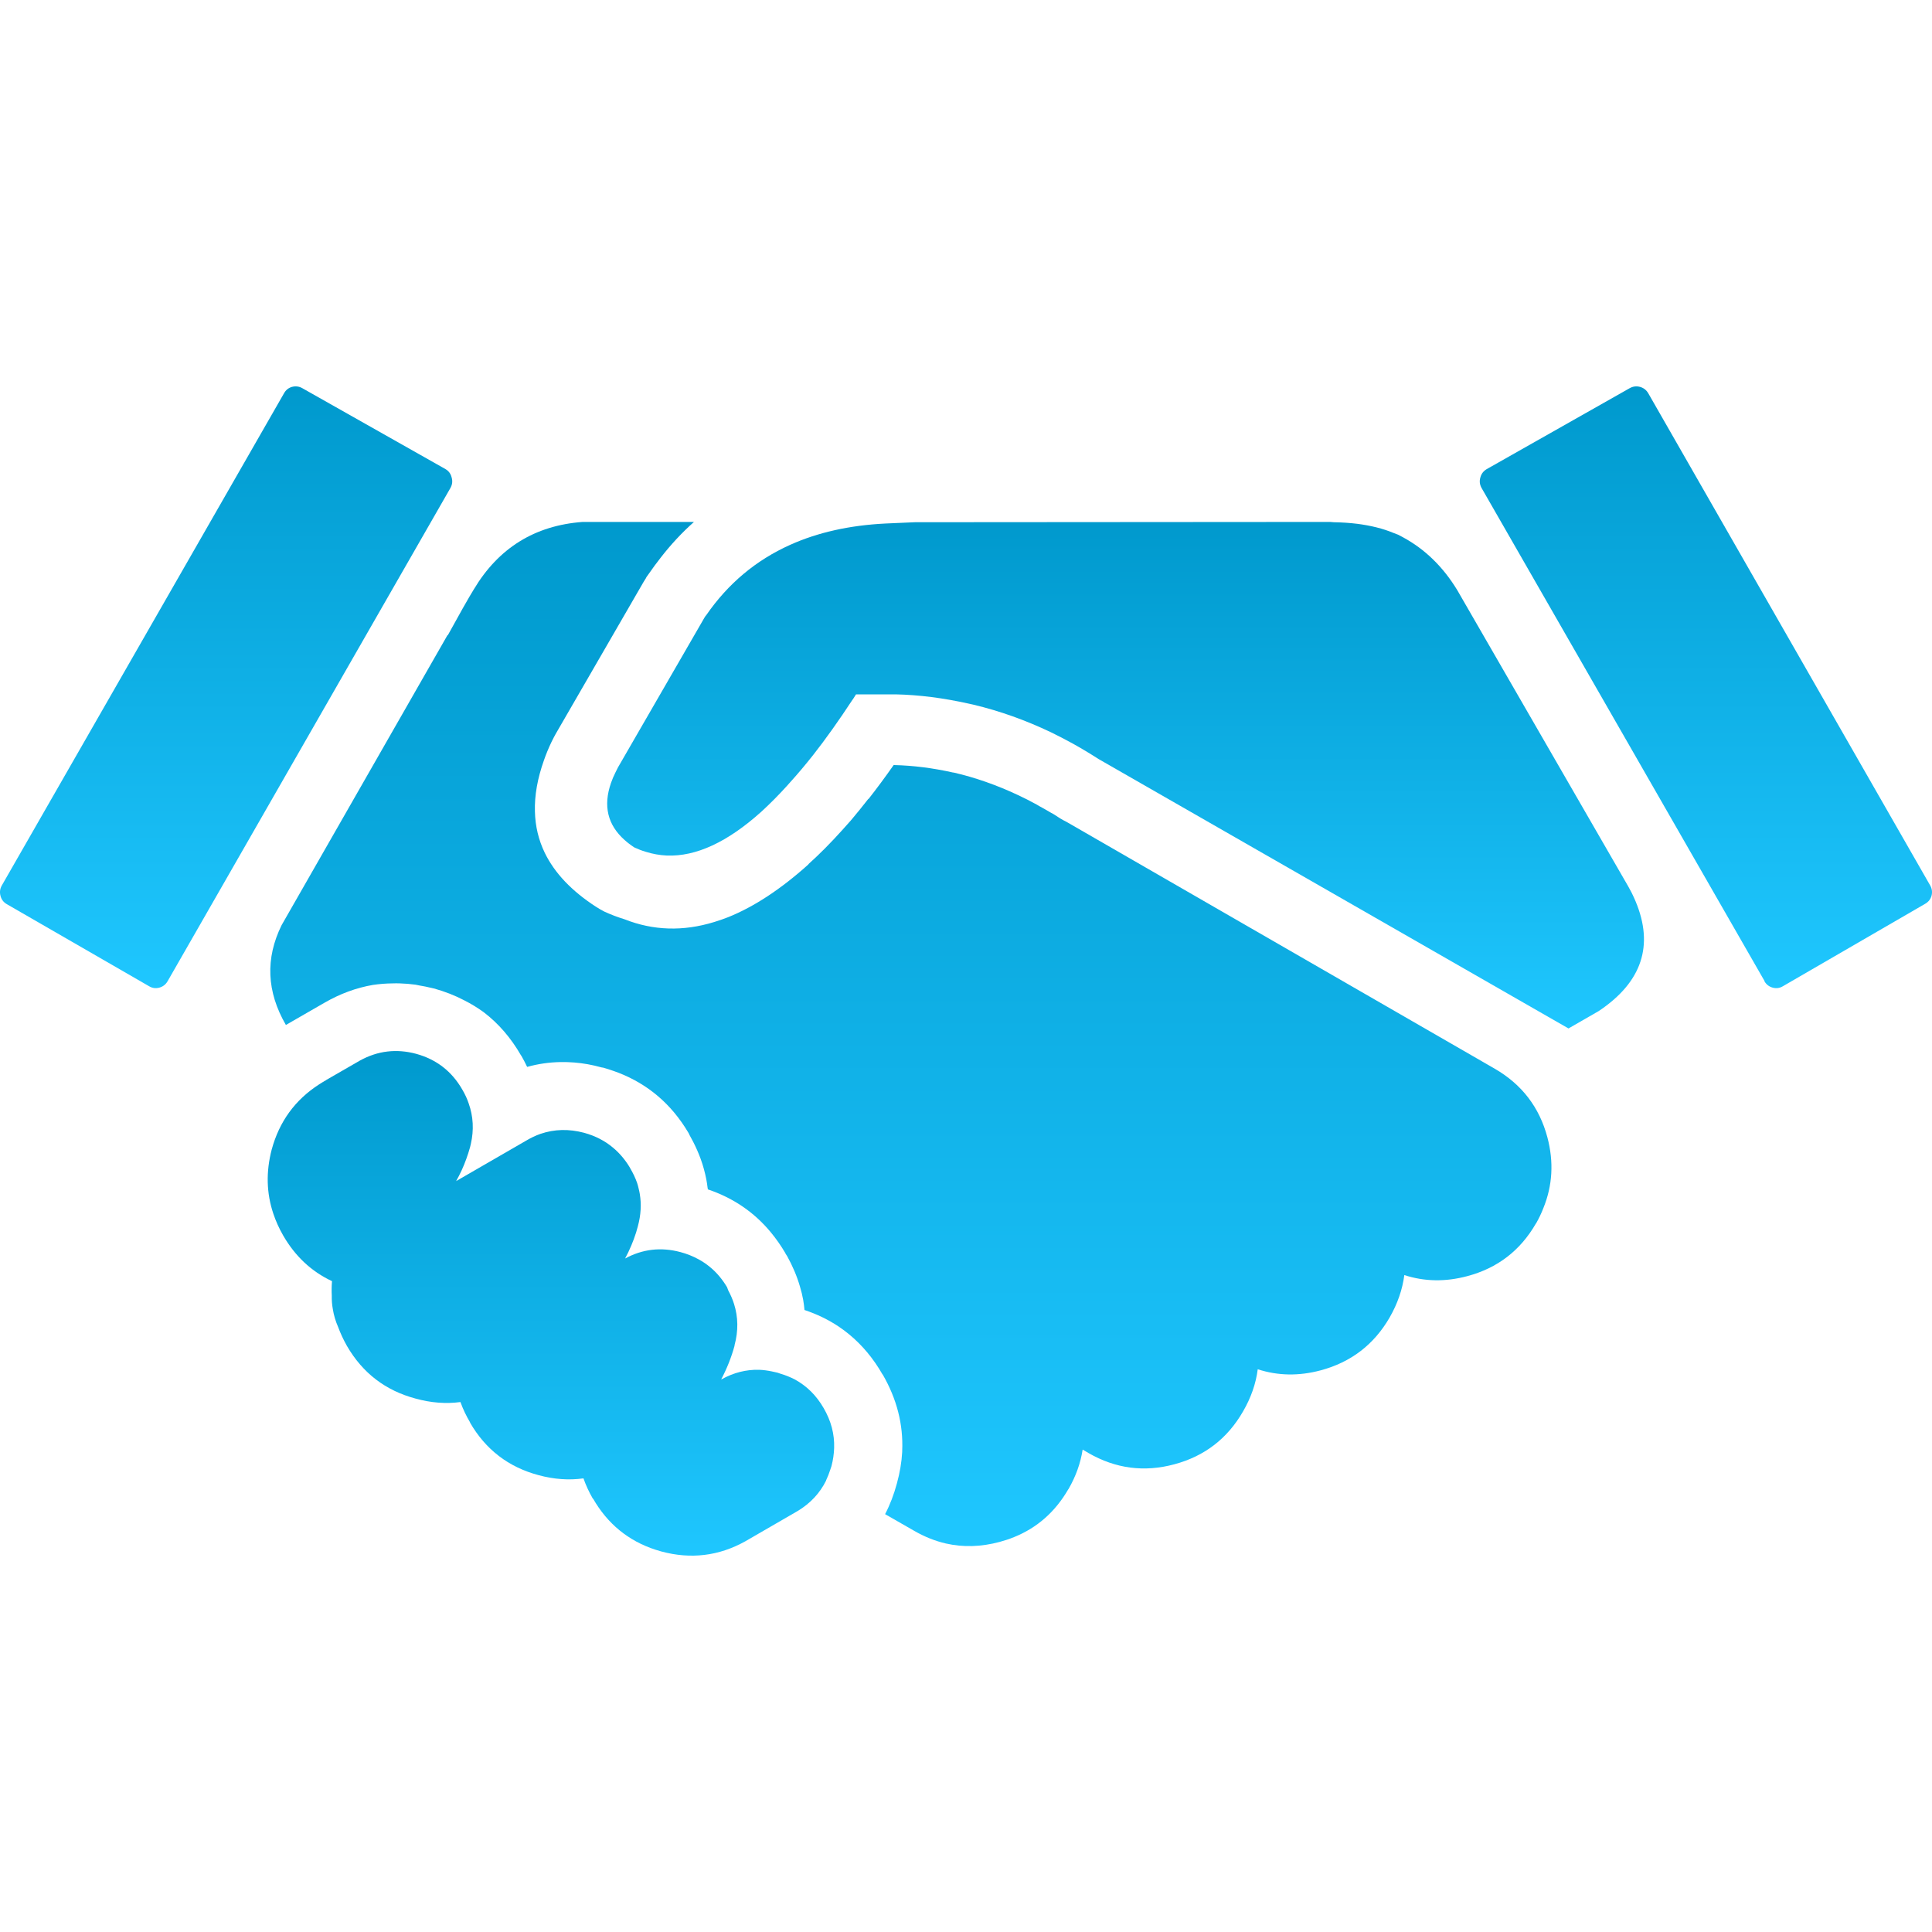
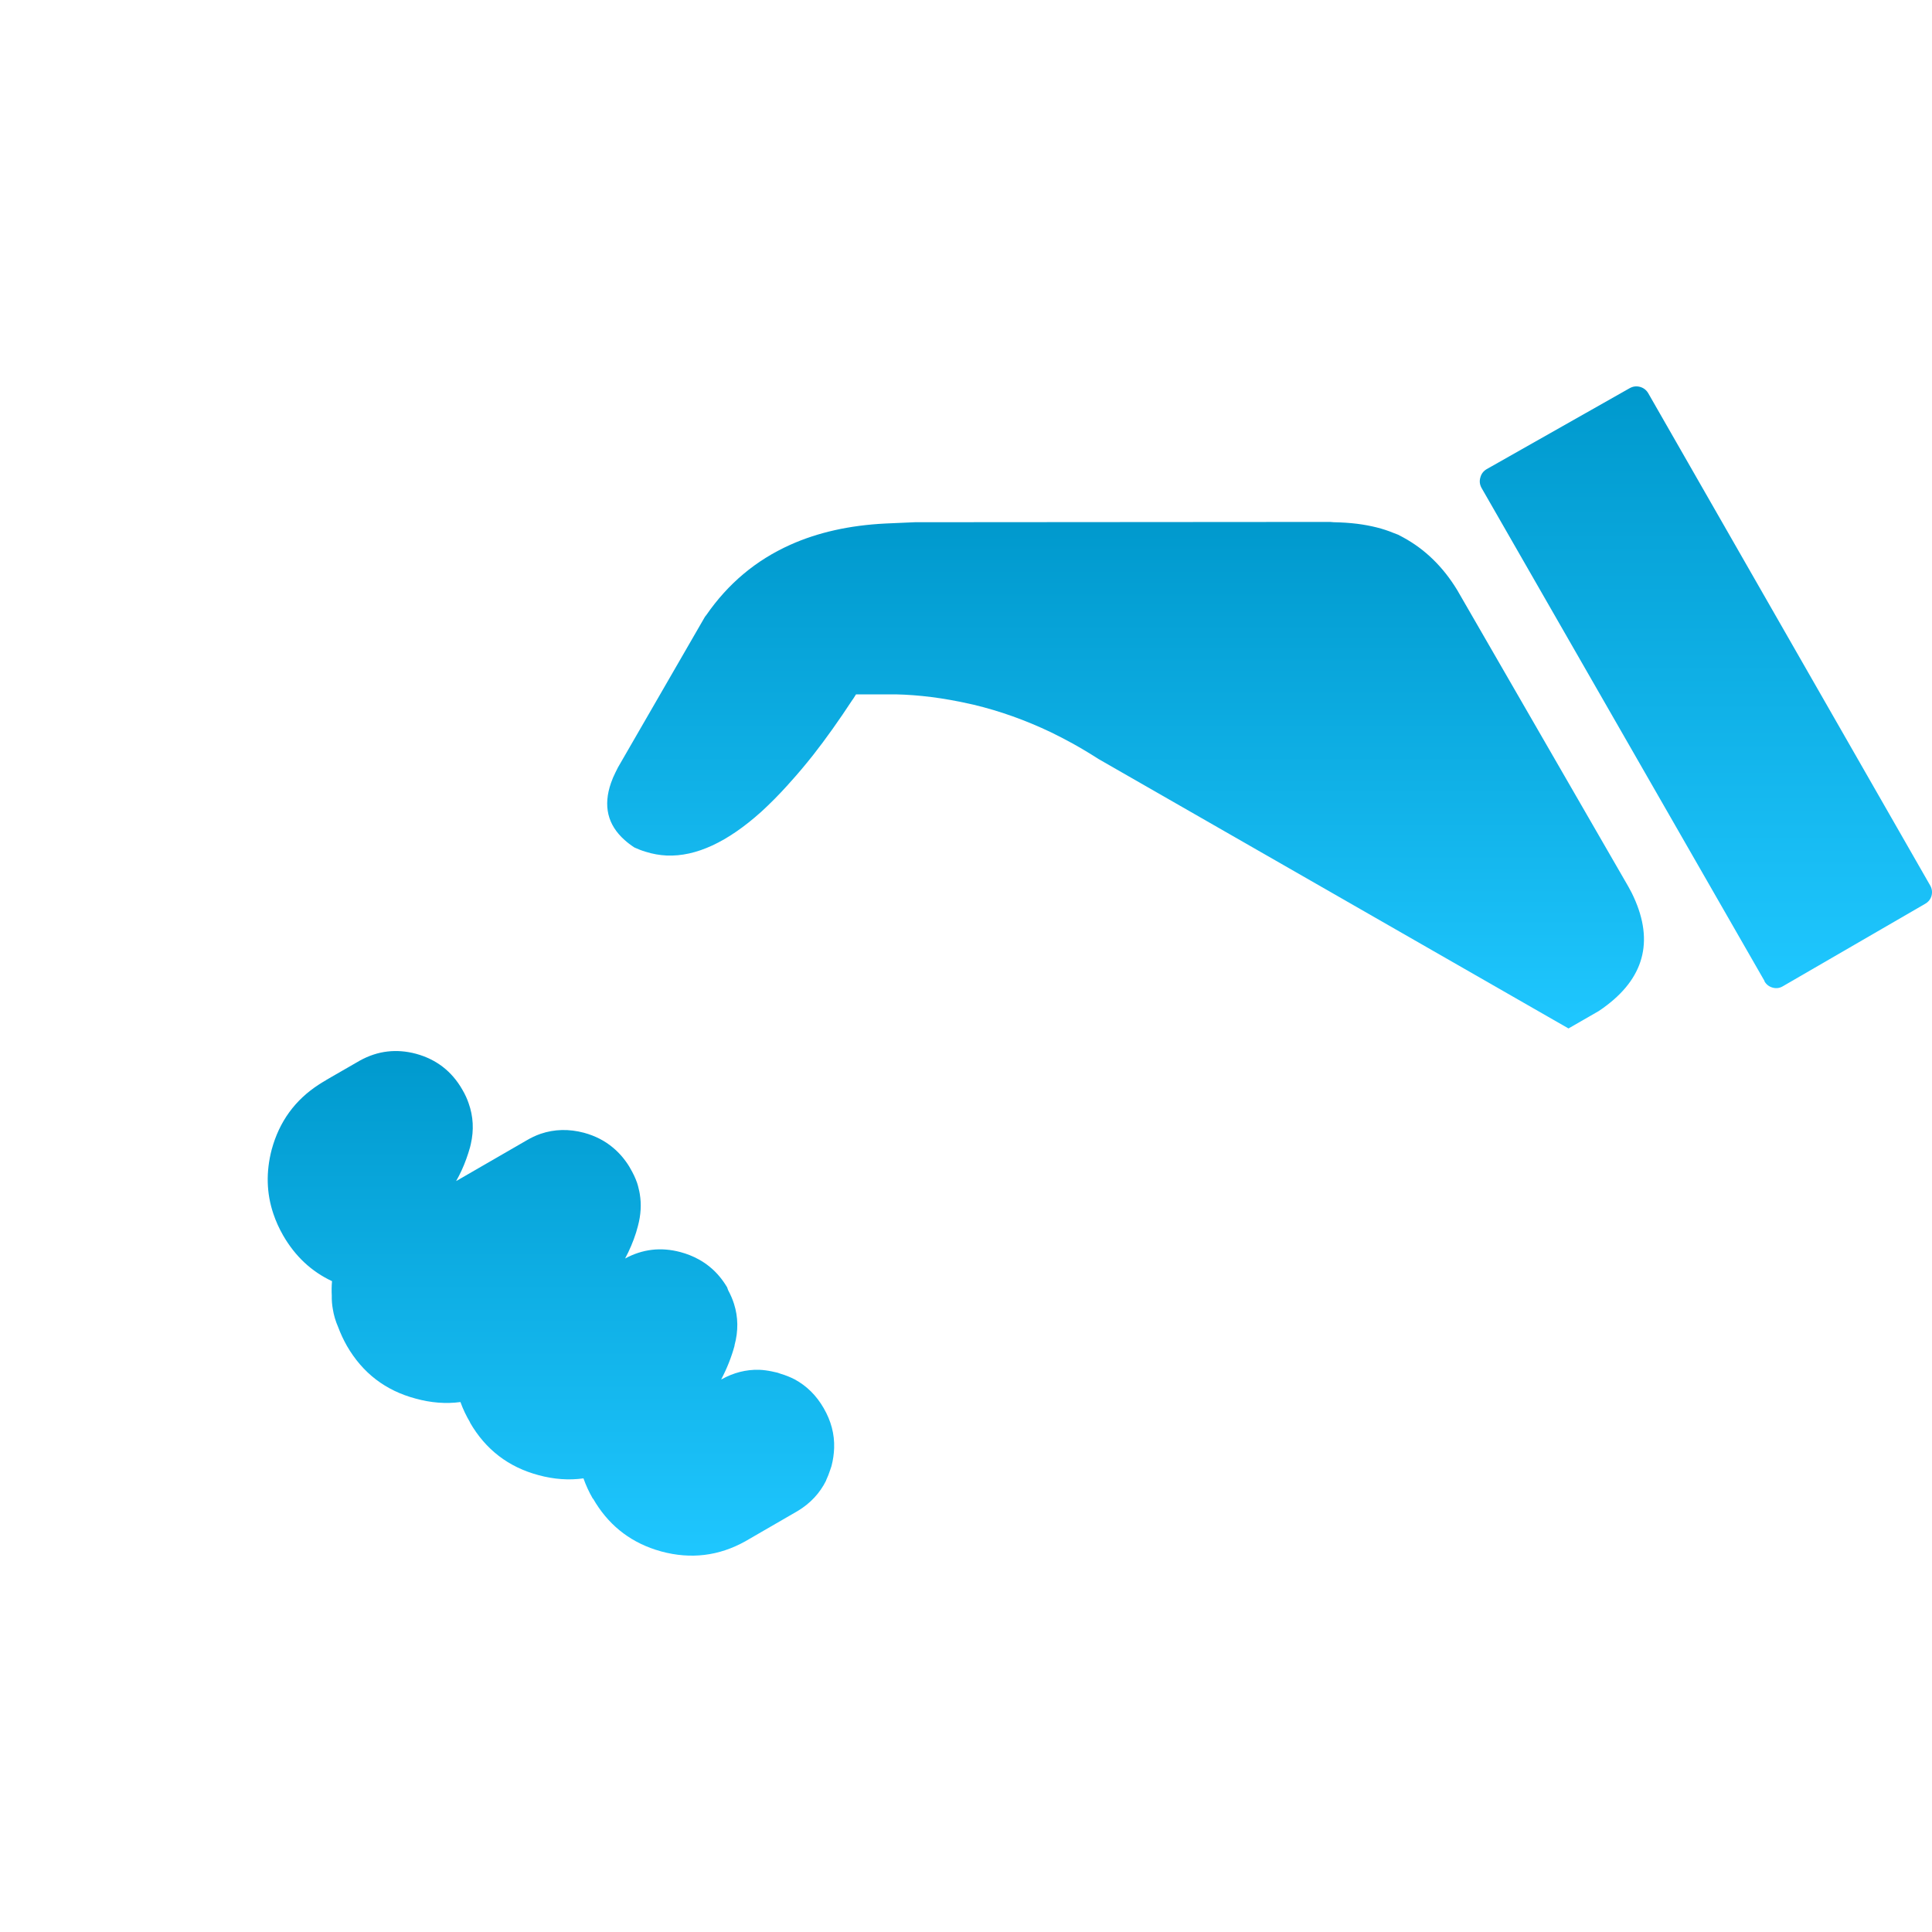
<svg xmlns="http://www.w3.org/2000/svg" width="40px" height="40px" viewBox="0 0 40 40" version="1.1">
  <title>guarantee3</title>
  <defs>
    <linearGradient x1="52.177%" y1="100%" x2="52.177%" y2="5.37764278e-15%" id="linearGradient-1">
      <stop stop-color="#1FC7FF" offset="0%" />
      <stop stop-color="#0099CD" offset="100%" />
    </linearGradient>
    <linearGradient x1="52.177%" y1="100%" x2="52.177%" y2="5.37764278e-15%" id="linearGradient-2">
      <stop stop-color="#1FC7FF" offset="0%" />
      <stop stop-color="#0099CD" offset="100%" />
    </linearGradient>
    <linearGradient x1="52.177%" y1="100%" x2="52.177%" y2="5.37764278e-15%" id="linearGradient-3">
      <stop stop-color="#1FC7FF" offset="0%" />
      <stop stop-color="#0099CD" offset="100%" />
    </linearGradient>
    <linearGradient x1="52.177%" y1="100%" x2="52.177%" y2="5.37764278e-15%" id="linearGradient-4">
      <stop stop-color="#1FC7FF" offset="0%" />
      <stop stop-color="#0099CD" offset="100%" />
    </linearGradient>
    <linearGradient x1="52.177%" y1="100%" x2="52.177%" y2="5.37764278e-15%" id="linearGradient-5">
      <stop stop-color="#1FC7FF" offset="0%" />
      <stop stop-color="#0099CD" offset="100%" />
    </linearGradient>
  </defs>
  <g id="interiors" stroke="none" stroke-width="1" fill="none" fill-rule="evenodd">
    <g id="wds-assets" transform="translate(-811, -401)">
      <g id="4246473_agreement_business_handshake_partnership_icon" transform="translate(811, 409)">
-         <path d="M9.809,4.204 C10.321,3.345 11.073,2.879 12.064,2.806 L14.368,2.806 C14.119,3.027 13.889,3.274 13.678,3.547 C13.594,3.653 13.513,3.764 13.434,3.878 C13.416,3.904 13.398,3.929 13.379,3.955 L13.379,3.961 C13.36,3.992 13.342,4.022 13.324,4.049 L11.528,7.155 C11.52,7.17 11.513,7.183 11.506,7.193 C11.478,7.243 11.452,7.293 11.428,7.342 C11.424,7.35 11.421,7.357 11.417,7.364 C11.356,7.492 11.304,7.618 11.262,7.74 C11.128,8.116 11.065,8.47 11.075,8.801 C11.082,9.105 11.15,9.391 11.279,9.657 C11.483,10.076 11.836,10.448 12.34,10.774 C12.395,10.809 12.452,10.843 12.511,10.873 C12.65,10.937 12.79,10.99 12.931,11.033 C13.526,11.268 14.145,11.287 14.788,11.089 C14.884,11.06 14.979,11.027 15.076,10.989 C15.613,10.773 16.168,10.408 16.739,9.895 L16.739,9.89 C16.967,9.685 17.199,9.451 17.436,9.188 C17.496,9.122 17.557,9.053 17.618,8.984 C17.736,8.844 17.856,8.696 17.977,8.541 L17.983,8.541 C18.154,8.323 18.327,8.089 18.502,7.84 L18.513,7.84 C18.904,7.849 19.311,7.9 19.735,7.995 L19.746,7.995 C20.194,8.099 20.636,8.254 21.072,8.459 C21.203,8.52 21.334,8.586 21.464,8.658 L21.52,8.691 C21.601,8.735 21.682,8.781 21.763,8.829 L21.813,8.856 C21.859,8.885 21.905,8.915 21.951,8.945 C21.994,8.971 22.039,8.995 22.083,9.017 L30.948,14.127 C31.508,14.451 31.871,14.924 32.037,15.547 C32.172,16.057 32.144,16.545 31.954,17.012 C31.913,17.118 31.863,17.223 31.805,17.326 L31.799,17.332 C31.476,17.892 31.003,18.255 30.379,18.421 C29.927,18.542 29.493,18.535 29.075,18.399 C29.036,18.699 28.934,18.992 28.771,19.277 C28.446,19.839 27.97,20.203 27.345,20.371 C26.893,20.492 26.458,20.485 26.04,20.349 C26.002,20.648 25.9,20.939 25.736,21.222 C25.413,21.784 24.94,22.148 24.316,22.316 C23.691,22.485 23.098,22.407 22.537,22.084 L22.415,22.012 C22.372,22.292 22.275,22.564 22.122,22.83 L22.117,22.835 C21.847,23.301 21.473,23.631 20.995,23.824 C20.899,23.863 20.8,23.896 20.696,23.924 C20.314,24.026 19.944,24.038 19.586,23.957 C19.36,23.905 19.139,23.817 18.922,23.691 L18.325,23.349 C18.427,23.153 18.508,22.941 18.569,22.714 C18.63,22.493 18.667,22.276 18.679,22.061 C18.679,22.054 18.679,22.047 18.679,22.04 C18.703,21.492 18.568,20.965 18.276,20.459 L18.27,20.454 C18.081,20.124 17.85,19.848 17.579,19.625 C17.51,19.568 17.438,19.515 17.364,19.465 C17.15,19.322 16.914,19.208 16.656,19.122 C16.65,19.052 16.641,18.982 16.629,18.912 C16.612,18.819 16.59,18.727 16.562,18.636 C16.5,18.422 16.411,18.213 16.297,18.006 C16.286,17.99 16.275,17.973 16.264,17.957 L16.264,17.951 C16.17,17.791 16.067,17.644 15.955,17.509 C15.612,17.096 15.18,16.802 14.656,16.625 C14.654,16.614 14.652,16.603 14.65,16.592 C14.643,16.533 14.634,16.474 14.623,16.415 C14.595,16.273 14.557,16.133 14.507,15.995 C14.463,15.876 14.412,15.758 14.352,15.641 C14.326,15.59 14.298,15.538 14.269,15.487 L14.269,15.481 C14.262,15.469 14.254,15.456 14.247,15.443 C13.899,14.859 13.418,14.449 12.805,14.21 C12.77,14.197 12.735,14.184 12.7,14.172 C12.631,14.148 12.561,14.125 12.49,14.105 C12.478,14.104 12.467,14.102 12.456,14.1 C12.36,14.073 12.264,14.051 12.169,14.034 C11.979,14 11.791,13.986 11.605,13.989 C11.371,13.993 11.141,14.026 10.914,14.089 C10.877,14.011 10.837,13.934 10.793,13.857 L10.787,13.851 C10.579,13.489 10.321,13.19 10.014,12.956 C9.889,12.865 9.756,12.784 9.616,12.713 C9.42,12.61 9.208,12.527 8.98,12.464 L8.975,12.464 C8.919,12.45 8.864,12.437 8.809,12.426 C8.768,12.417 8.728,12.41 8.687,12.404 C8.66,12.398 8.632,12.392 8.604,12.387 C8.495,12.372 8.386,12.363 8.279,12.36 C8.229,12.358 8.179,12.358 8.129,12.36 C7.991,12.361 7.855,12.372 7.72,12.392 C7.376,12.451 7.041,12.574 6.714,12.763 L5.919,13.221 C5.52,12.532 5.491,11.844 5.83,11.155 L9.262,5.155 L9.273,5.149 C9.377,4.963 9.48,4.777 9.583,4.591 C9.631,4.508 9.679,4.425 9.726,4.342 C9.754,4.296 9.781,4.25 9.809,4.204 Z" id="Path" fill="url(#linearGradient-1)" />
        <path d="M19.027,2.812 L27.538,2.806 C27.562,2.808 27.586,2.81 27.61,2.812 C27.784,2.815 27.948,2.826 28.102,2.845 C28.386,2.882 28.635,2.944 28.848,3.033 L28.948,3.071 C28.983,3.089 29.018,3.108 29.053,3.127 C29.505,3.373 29.877,3.736 30.169,4.215 L33.712,10.354 C33.737,10.398 33.761,10.442 33.783,10.486 C34.246,11.421 34.075,12.196 33.269,12.812 C33.215,12.854 33.158,12.894 33.098,12.934 L32.474,13.293 L22.741,7.713 C22.563,7.598 22.385,7.492 22.205,7.392 C22.057,7.31 21.907,7.233 21.757,7.16 C21.232,6.91 20.7,6.72 20.16,6.591 C20.127,6.584 20.094,6.576 20.061,6.569 C19.533,6.451 19.027,6.386 18.541,6.376 C18.51,6.376 18.478,6.376 18.447,6.376 L17.723,6.376 C17.701,6.411 17.679,6.446 17.657,6.48 L17.651,6.486 C17.372,6.911 17.1,7.295 16.833,7.635 C16.669,7.842 16.507,8.034 16.347,8.21 C16.332,8.226 16.317,8.243 16.303,8.26 C16.119,8.463 15.938,8.645 15.761,8.807 C15.062,9.435 14.41,9.737 13.805,9.713 C13.657,9.706 13.511,9.68 13.368,9.635 C13.29,9.612 13.213,9.582 13.136,9.547 C13.06,9.498 12.992,9.446 12.932,9.392 C12.579,9.078 12.485,8.684 12.65,8.21 C12.675,8.138 12.706,8.064 12.744,7.989 C12.759,7.956 12.776,7.923 12.794,7.889 L14.59,4.779 C14.593,4.773 14.597,4.768 14.601,4.762 C14.608,4.753 14.615,4.744 14.623,4.735 C15.074,4.082 15.652,3.598 16.358,3.281 C16.931,3.023 17.589,2.876 18.331,2.839 C18.536,2.829 18.74,2.82 18.945,2.812 L19.005,2.812 C19.012,2.812 19.02,2.812 19.027,2.812 Z" id="Path" fill="url(#linearGradient-2)" />
        <path d="M13.224,16.614 C13.233,16.648 13.24,16.684 13.246,16.719 C13.282,16.933 13.269,17.154 13.208,17.382 C13.196,17.428 13.183,17.474 13.169,17.52 C13.11,17.706 13.034,17.884 12.942,18.056 C13.304,17.86 13.685,17.816 14.087,17.923 C14.222,17.959 14.347,18.009 14.462,18.072 C14.547,18.118 14.627,18.172 14.7,18.233 C14.838,18.346 14.956,18.487 15.054,18.652 C15.061,18.673 15.069,18.693 15.076,18.713 C15.126,18.806 15.167,18.9 15.197,18.995 C15.284,19.269 15.288,19.555 15.208,19.851 L15.208,19.862 C15.142,20.104 15.049,20.336 14.932,20.558 L14.938,20.558 C15.188,20.419 15.447,20.353 15.717,20.36 C15.802,20.363 15.889,20.375 15.977,20.393 C16.017,20.401 16.057,20.41 16.098,20.42 C16.12,20.428 16.143,20.435 16.164,20.443 C16.267,20.473 16.362,20.512 16.452,20.558 C16.702,20.693 16.903,20.892 17.054,21.155 C17.207,21.419 17.279,21.693 17.27,21.978 C17.266,22.102 17.248,22.227 17.215,22.354 C17.206,22.382 17.197,22.41 17.187,22.437 C17.163,22.51 17.136,22.58 17.104,22.647 L17.104,22.653 C16.975,22.913 16.78,23.123 16.518,23.282 L15.429,23.912 C14.882,24.216 14.303,24.286 13.694,24.122 C13.651,24.11 13.609,24.097 13.567,24.084 C13.009,23.901 12.579,23.55 12.279,23.028 L12.274,23.028 C12.194,22.89 12.13,22.75 12.08,22.608 C11.779,22.65 11.47,22.628 11.152,22.542 C10.529,22.376 10.055,22.013 9.732,21.454 L9.732,21.448 C9.65,21.31 9.584,21.17 9.533,21.028 C9.232,21.068 8.922,21.044 8.604,20.956 C7.981,20.79 7.508,20.427 7.184,19.868 C7.111,19.739 7.05,19.608 7.001,19.476 C6.948,19.355 6.911,19.231 6.891,19.105 C6.874,19.013 6.867,18.919 6.869,18.824 C6.864,18.725 6.865,18.626 6.874,18.525 C6.449,18.326 6.112,18.011 5.863,17.58 C5.778,17.432 5.71,17.281 5.659,17.128 C5.516,16.703 5.505,16.261 5.625,15.801 C5.782,15.222 6.108,14.773 6.604,14.453 C6.624,14.44 6.644,14.428 6.664,14.415 C6.683,14.403 6.701,14.392 6.72,14.381 L6.742,14.37 C6.749,14.365 6.757,14.359 6.764,14.354 L7.455,13.956 C7.821,13.755 8.208,13.709 8.615,13.818 C9.035,13.933 9.354,14.18 9.571,14.558 C9.6,14.607 9.626,14.657 9.649,14.707 C9.67,14.753 9.688,14.799 9.704,14.846 C9.799,15.115 9.814,15.395 9.748,15.685 C9.743,15.708 9.737,15.73 9.732,15.752 C9.709,15.834 9.683,15.915 9.654,15.995 C9.597,16.154 9.527,16.306 9.444,16.453 L10.898,15.613 C10.994,15.556 11.091,15.51 11.191,15.475 C11.479,15.377 11.779,15.37 12.092,15.453 C12.323,15.516 12.524,15.619 12.694,15.763 C12.821,15.869 12.932,15.998 13.026,16.149 C13.033,16.162 13.04,16.175 13.048,16.188 C13.107,16.288 13.155,16.389 13.191,16.492 C13.204,16.532 13.215,16.573 13.224,16.614 Z" id="Path" fill="url(#linearGradient-3)" />
-         <path d="M9.35,1.883 C9.373,1.959 9.365,2.03 9.328,2.099 L3.47,12.315 C3.431,12.383 3.374,12.427 3.299,12.448 C3.225,12.468 3.155,12.459 3.089,12.42 L0.138,10.718 C0.072,10.679 0.029,10.622 0.01,10.547 C-0.01,10.472 -0.001,10.4 0.038,10.332 L5.88,0.143 C5.917,0.076 5.972,0.031 6.045,0.01 C6.121,-0.01 6.193,-0.001 6.261,0.038 L9.223,1.712 C9.289,1.751 9.332,1.808 9.35,1.883 Z" id="Path" fill="url(#linearGradient-4)" />
        <path d="M30.782,1.712 L33.739,0.038 C33.808,-0.001 33.879,-0.01 33.955,0.01 C34.03,0.031 34.087,0.076 34.126,0.143 L39.962,10.332 C40.001,10.4 40.01,10.472 39.99,10.547 C39.969,10.62 39.924,10.675 39.857,10.713 L36.911,12.42 C36.845,12.459 36.775,12.468 36.701,12.448 C36.626,12.427 36.569,12.383 36.53,12.315 L36.535,12.315 C34.581,8.91 32.626,5.504 30.672,2.099 C30.635,2.03 30.627,1.959 30.65,1.883 C30.67,1.808 30.715,1.751 30.782,1.712 Z" id="Path" fill="url(#linearGradient-5)" />
      </g>
    </g>
  </g>
</svg>